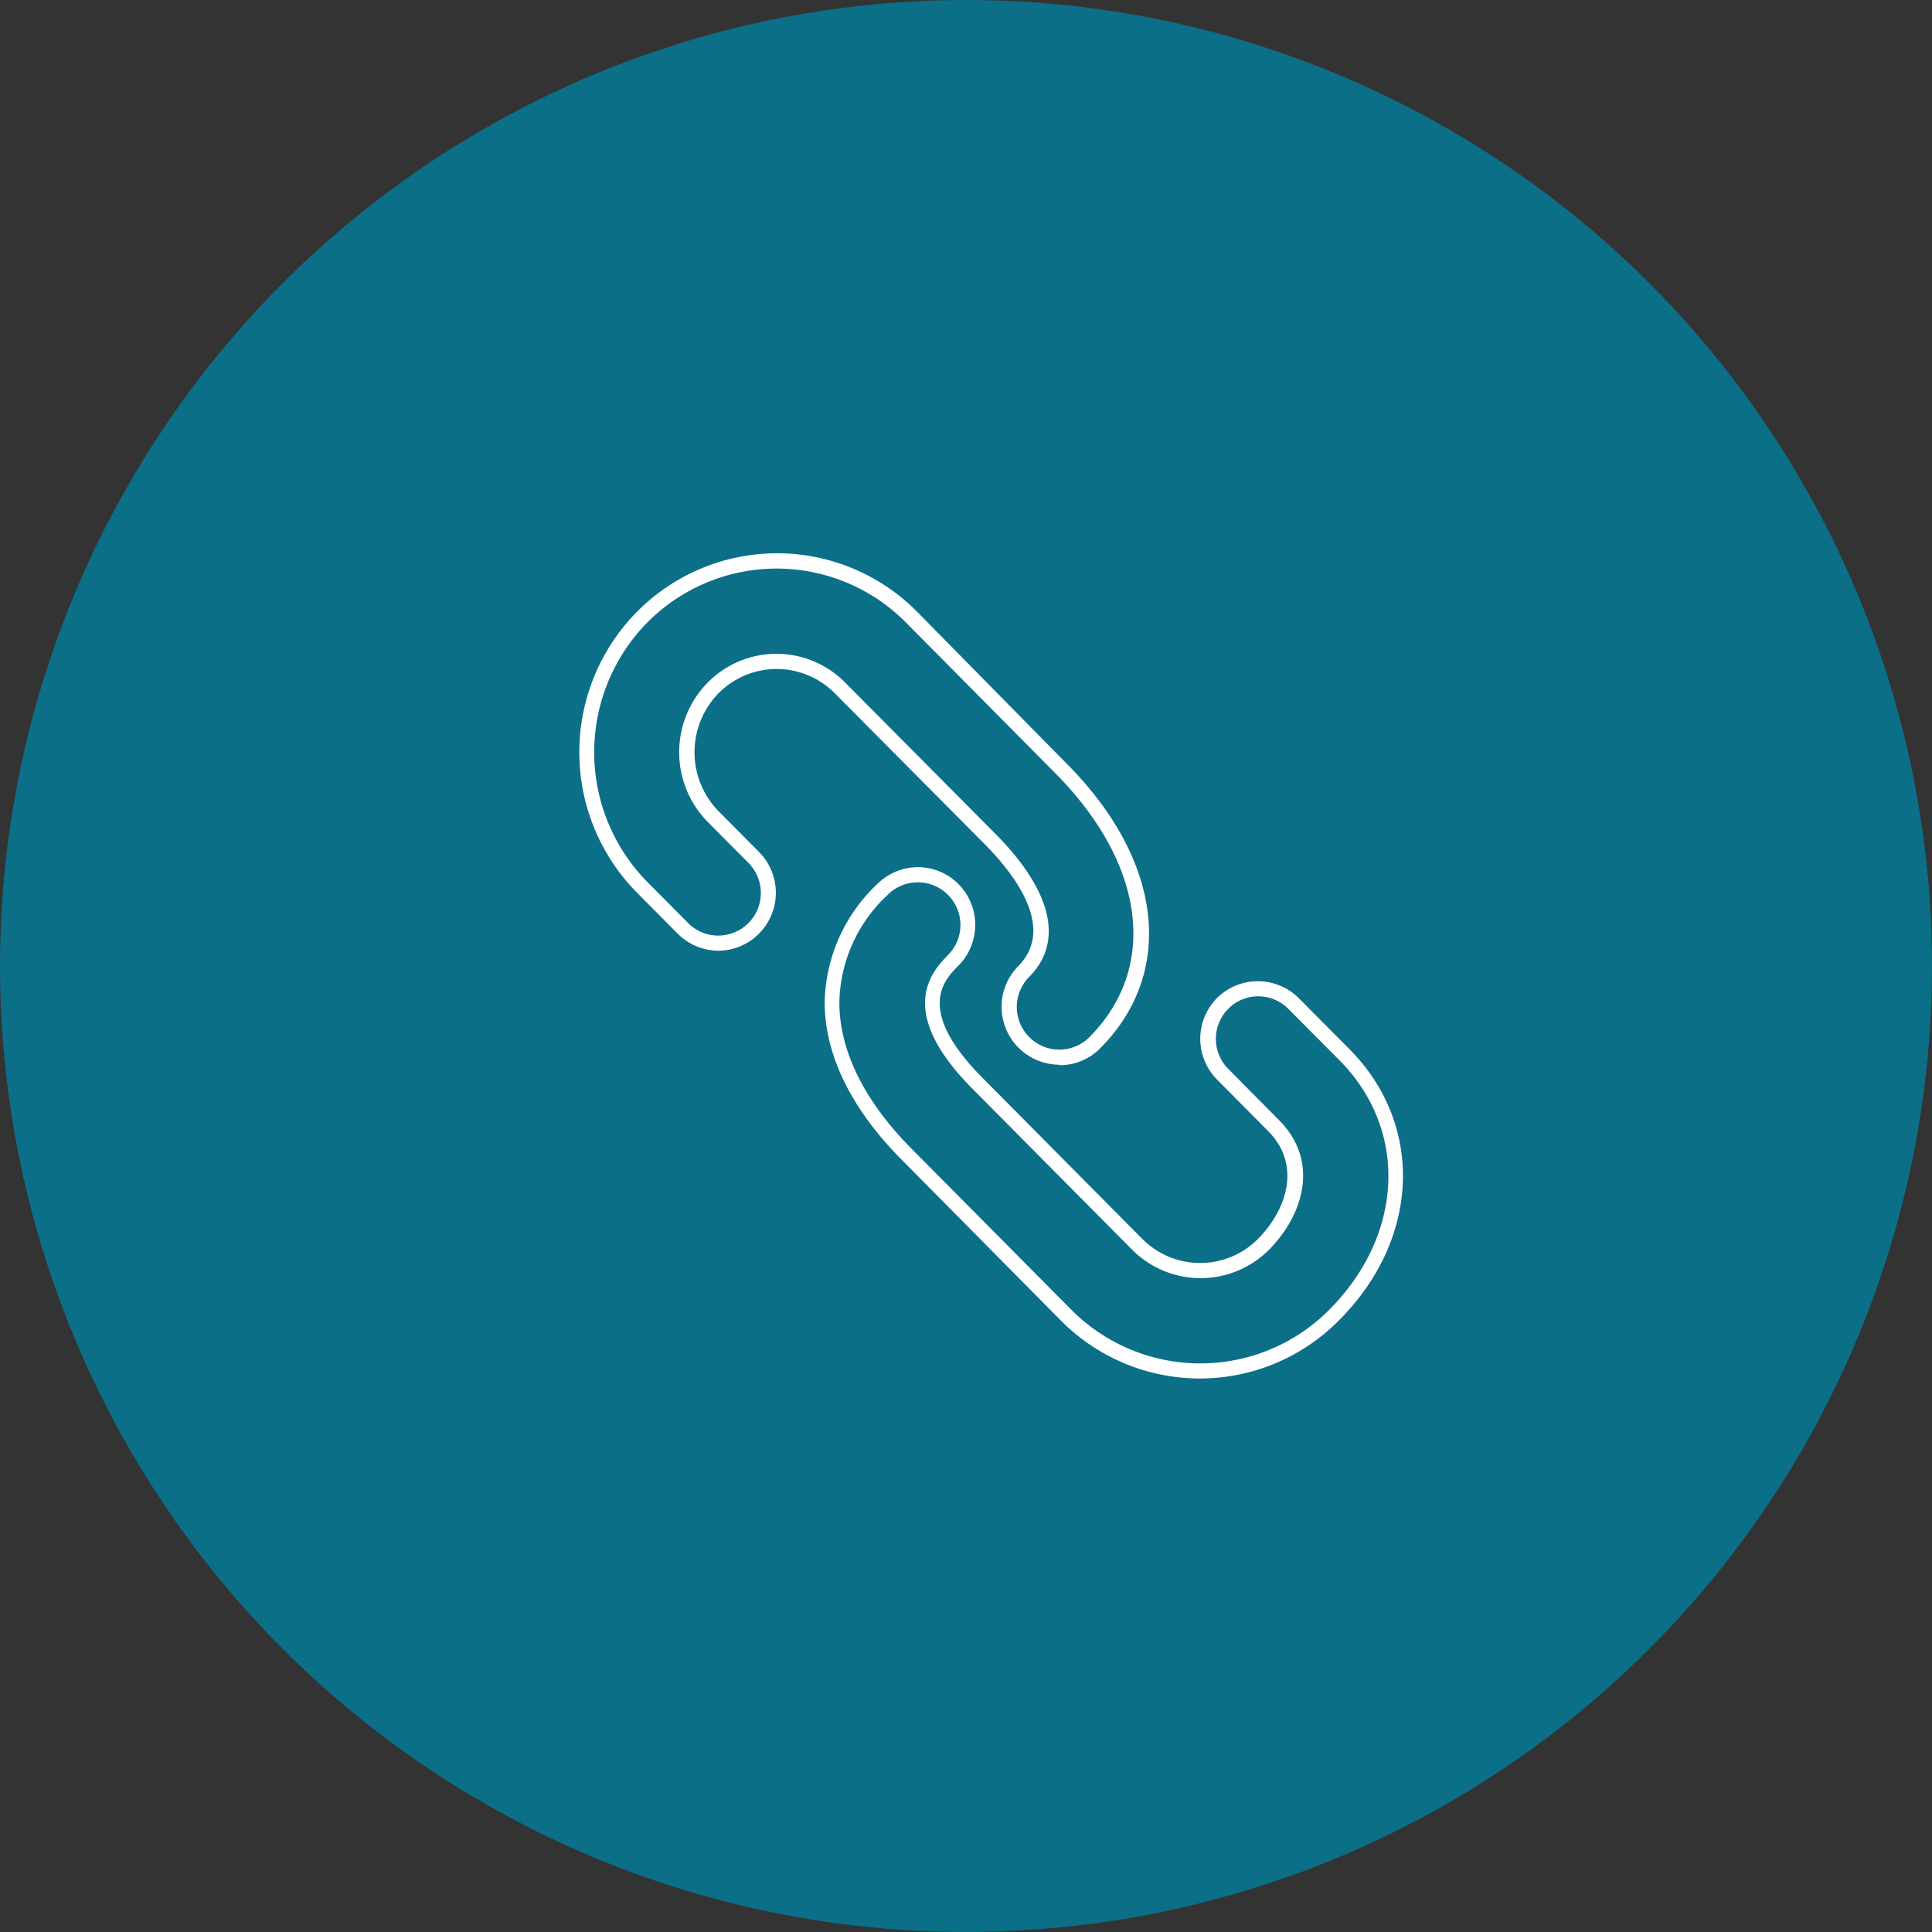
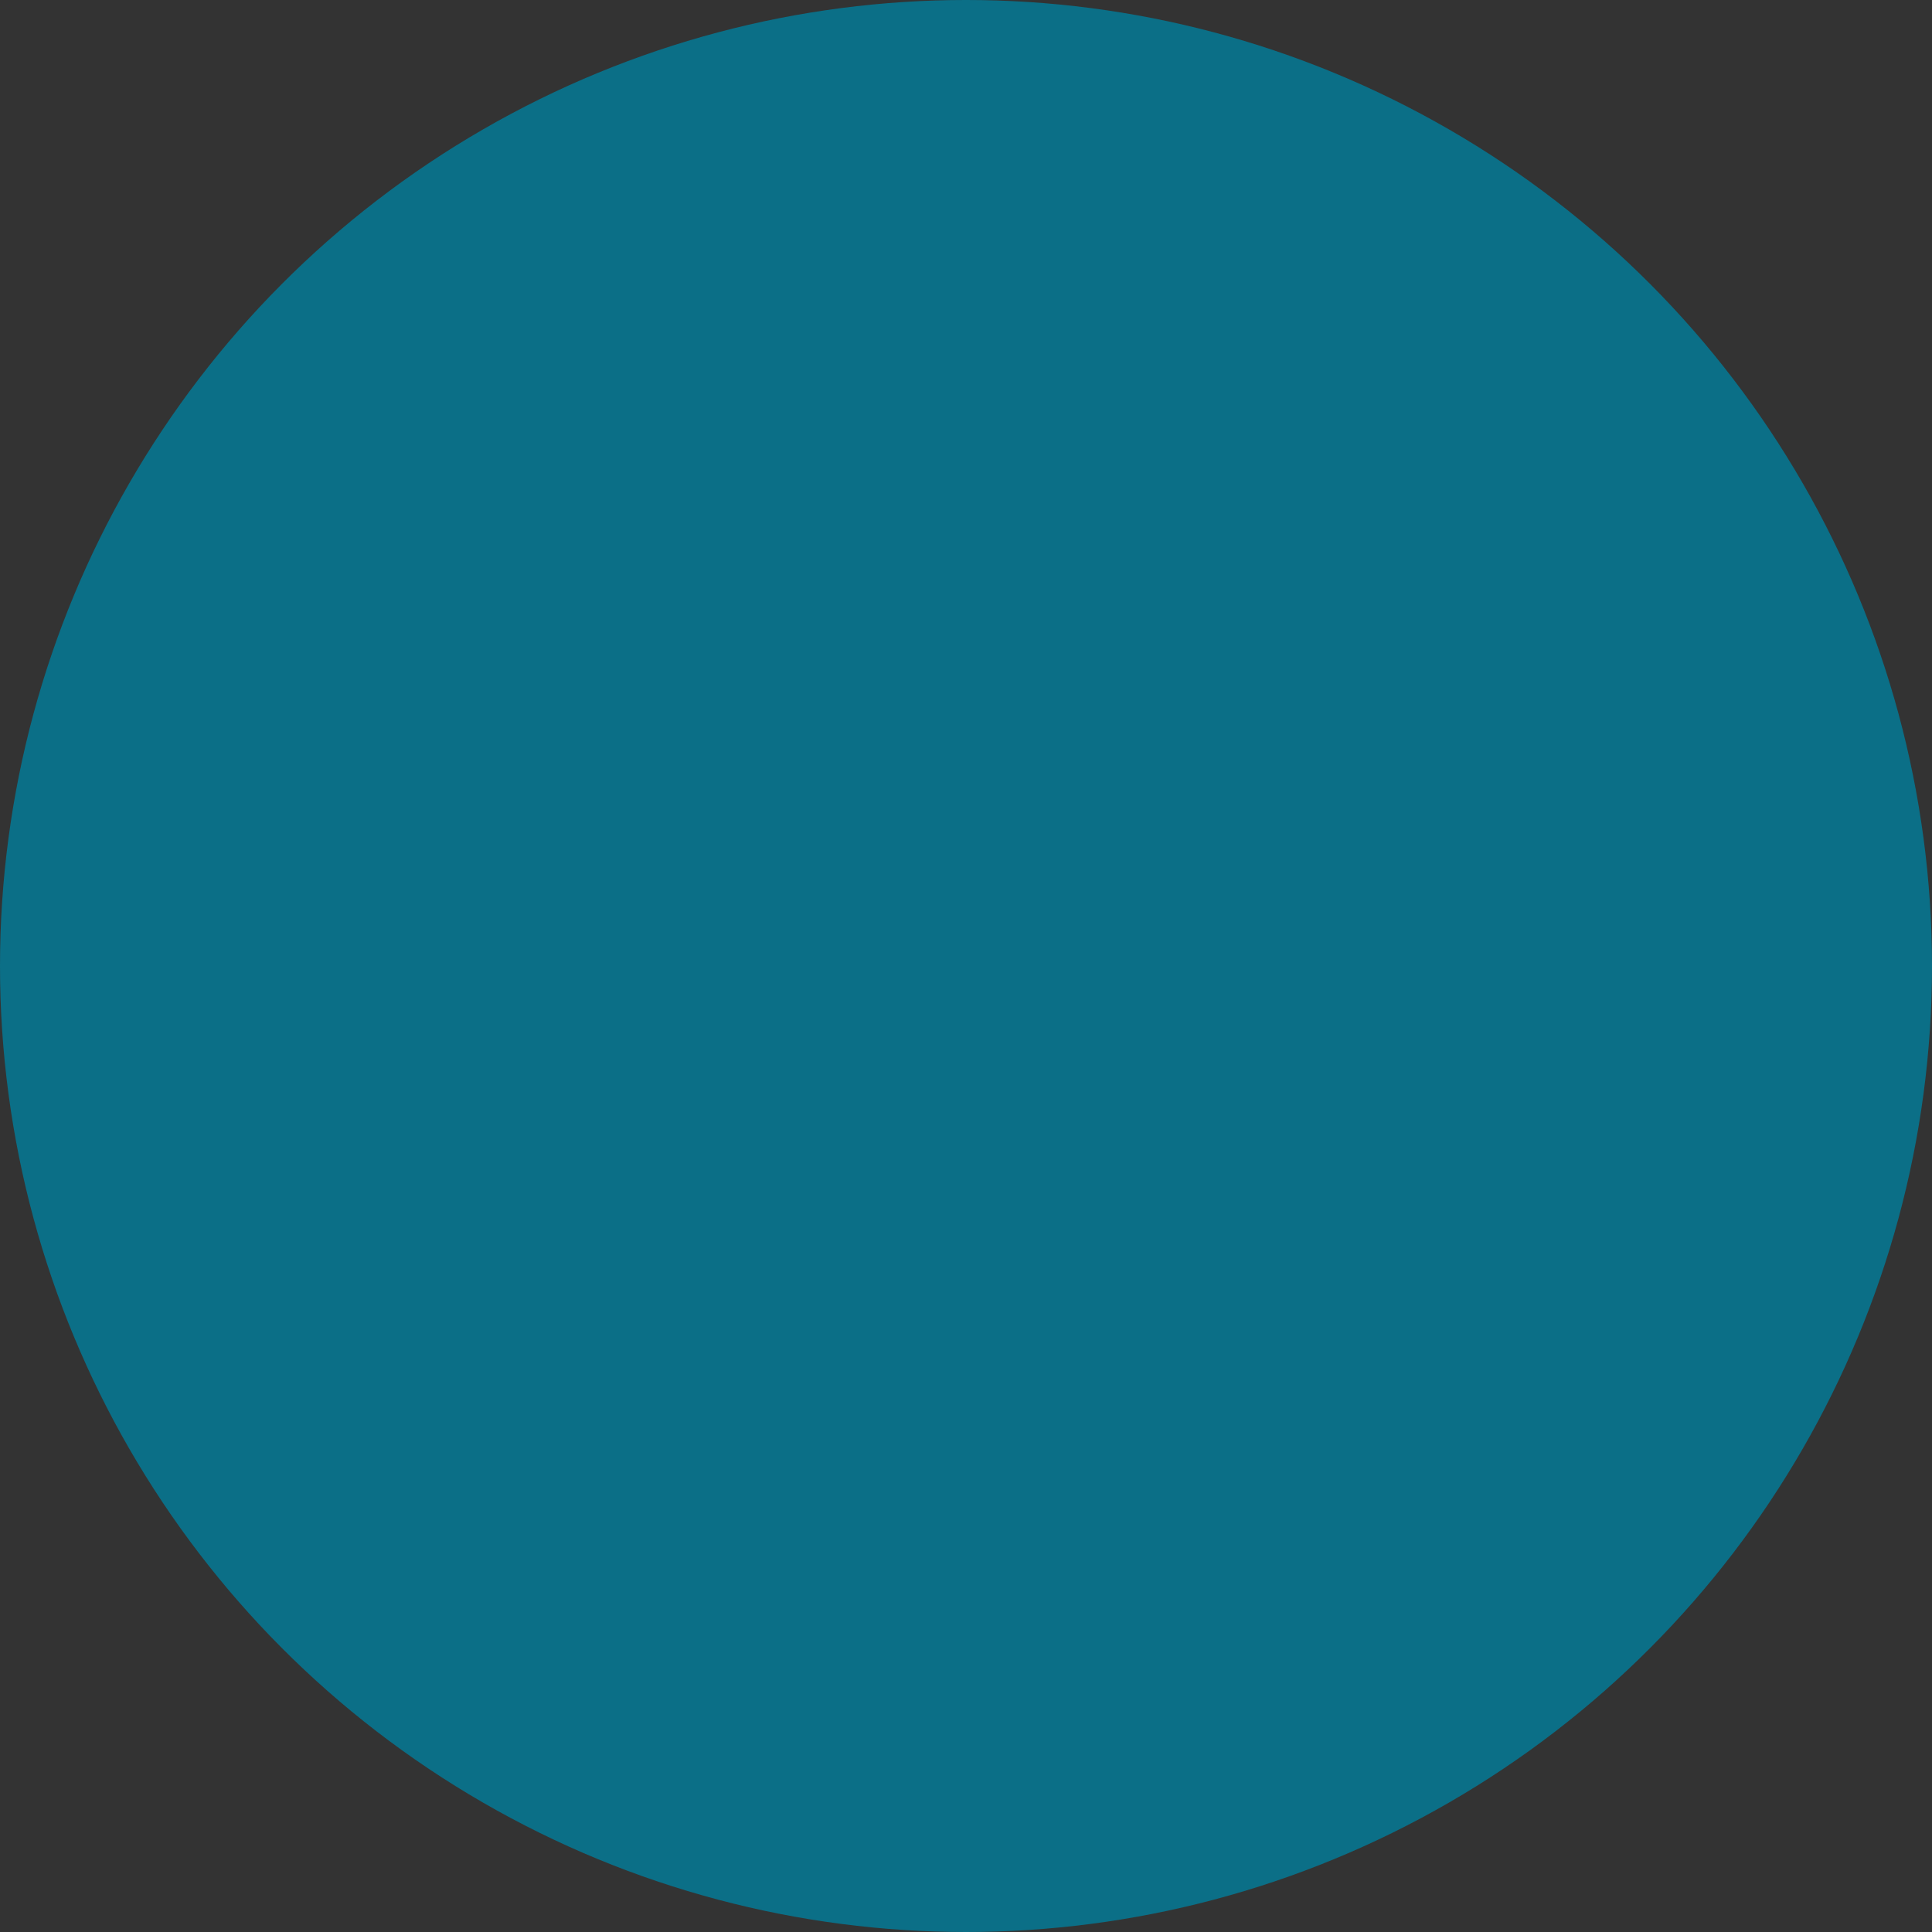
<svg xmlns="http://www.w3.org/2000/svg" id="Layer_1" data-name="Layer 1" viewBox="0 0 200 200">
  <rect x="0" y="0" width="200" height="200" fill="#333333" stroke="none" />
  <defs>
    <style>.cls-1{fill:#0b6f87;}.cls-2{fill:#fff;}</style>
  </defs>
  <title>icon-expertise</title>
  <circle class="cls-1" cx="100" cy="100" r="100" />
-   <path class="cls-2" d="M124.31,142.7a20.24,20.24,0,0,1-14.49-6L93.29,120c-5.18-5.22-7.92-10.83-7.92-16.24a17.26,17.26,0,0,1,5.42-12.22A6,6,0,0,1,95,89.77h0a5.92,5.92,0,0,1,4.21,1.74,6,6,0,0,1,0,8.46c-1.46,1.47-4.51,4.54,2.5,11.61l16.53,16.66a8.44,8.44,0,0,0,12,0c3-3.05,4.51-7.69,1-11.19l-5.25-5.29a6,6,0,0,1,0-8.45,6,6,0,0,1,8.44,0l5.26,5.29c7.76,7.82,7.32,19.61-1,28h0A20.24,20.24,0,0,1,124.31,142.7ZM95,91.34h0a4.35,4.35,0,0,0-3.11,1.3,15.56,15.56,0,0,0-5,11.12c0,5,2.58,10.22,7.46,15.14l16.53,16.66a18.82,18.82,0,0,0,26.75,0h0c7.73-7.79,8.16-18.65,1-25.83l-5.26-5.29a4.37,4.37,0,0,0-3.11-1.3h0a4.35,4.35,0,0,0-3.1,1.28,4.41,4.41,0,0,0,0,6.24l5.24,5.29c4.24,4.26,2.53,9.8-1,13.39a10,10,0,0,1-14.23,0l-16.53-16.66c-8.11-8.17-4-12.27-2.5-13.82A4.41,4.41,0,0,0,95,91.34Zm14.64,18.88A6,6,0,0,1,105.42,100c3.94-4-.52-9.63-3.53-12.66L86.4,71.75a8.46,8.46,0,0,0-12,0,8.73,8.73,0,0,0,0,12.24l4.21,4.24a6,6,0,0,1-4.24,10.19h0a6,6,0,0,1-4.22-1.77l-4.21-4.24a20.69,20.69,0,0,1,0-29.08,20.39,20.39,0,0,1,29,0L110.37,79c10,10,11.36,21.62,3.54,29.5a5.88,5.88,0,0,1-4.22,1.77ZM80.39,67.68a10,10,0,0,1,7.12,3L103,86.27c5.9,5.93,7.16,11.21,3.54,14.86a4.42,4.42,0,0,0,3.13,7.53h0a4.41,4.41,0,0,0,3.12-1.31c7.15-7.21,5.76-17.93-3.54-27.3L93.77,64.43a18.84,18.84,0,0,0-26.75,0,19.15,19.15,0,0,0,0,26.88l4.21,4.24a4.36,4.36,0,0,0,3.12,1.3h0a4.41,4.41,0,0,0,3.13-7.52l-4.21-4.24a10.28,10.28,0,0,1,0-14.44A10,10,0,0,1,80.39,67.68Z" />
</svg>